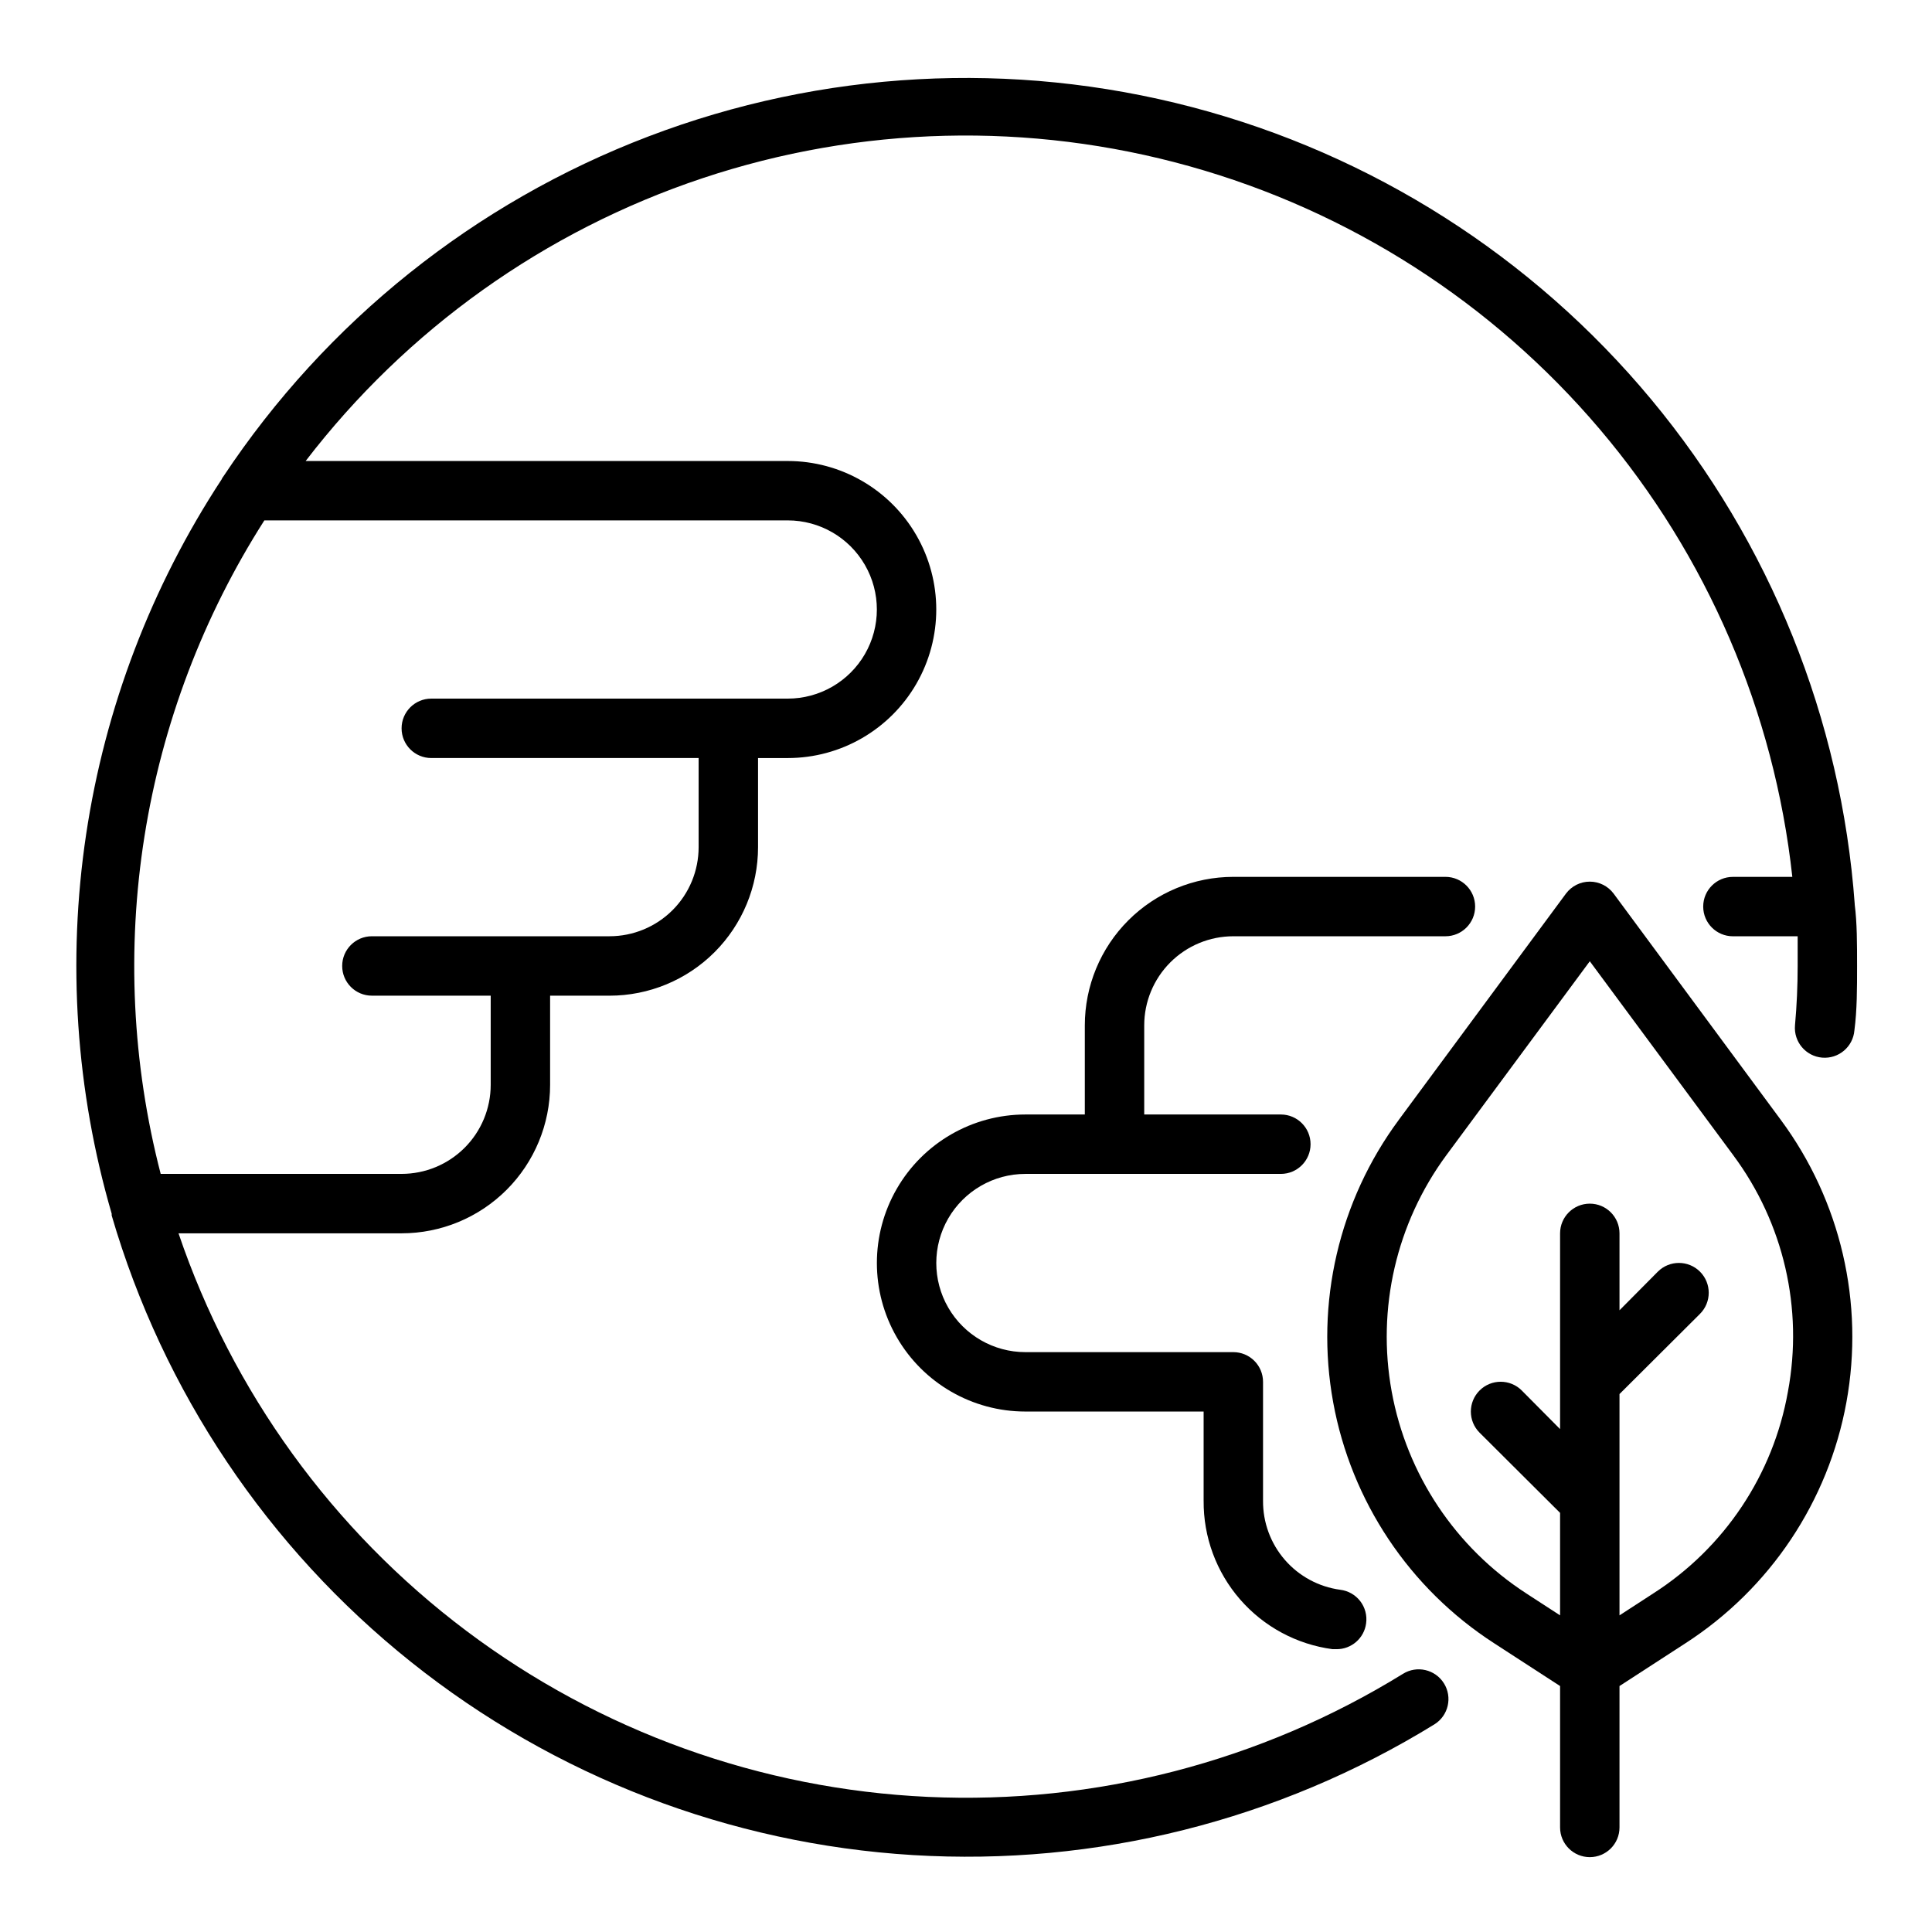
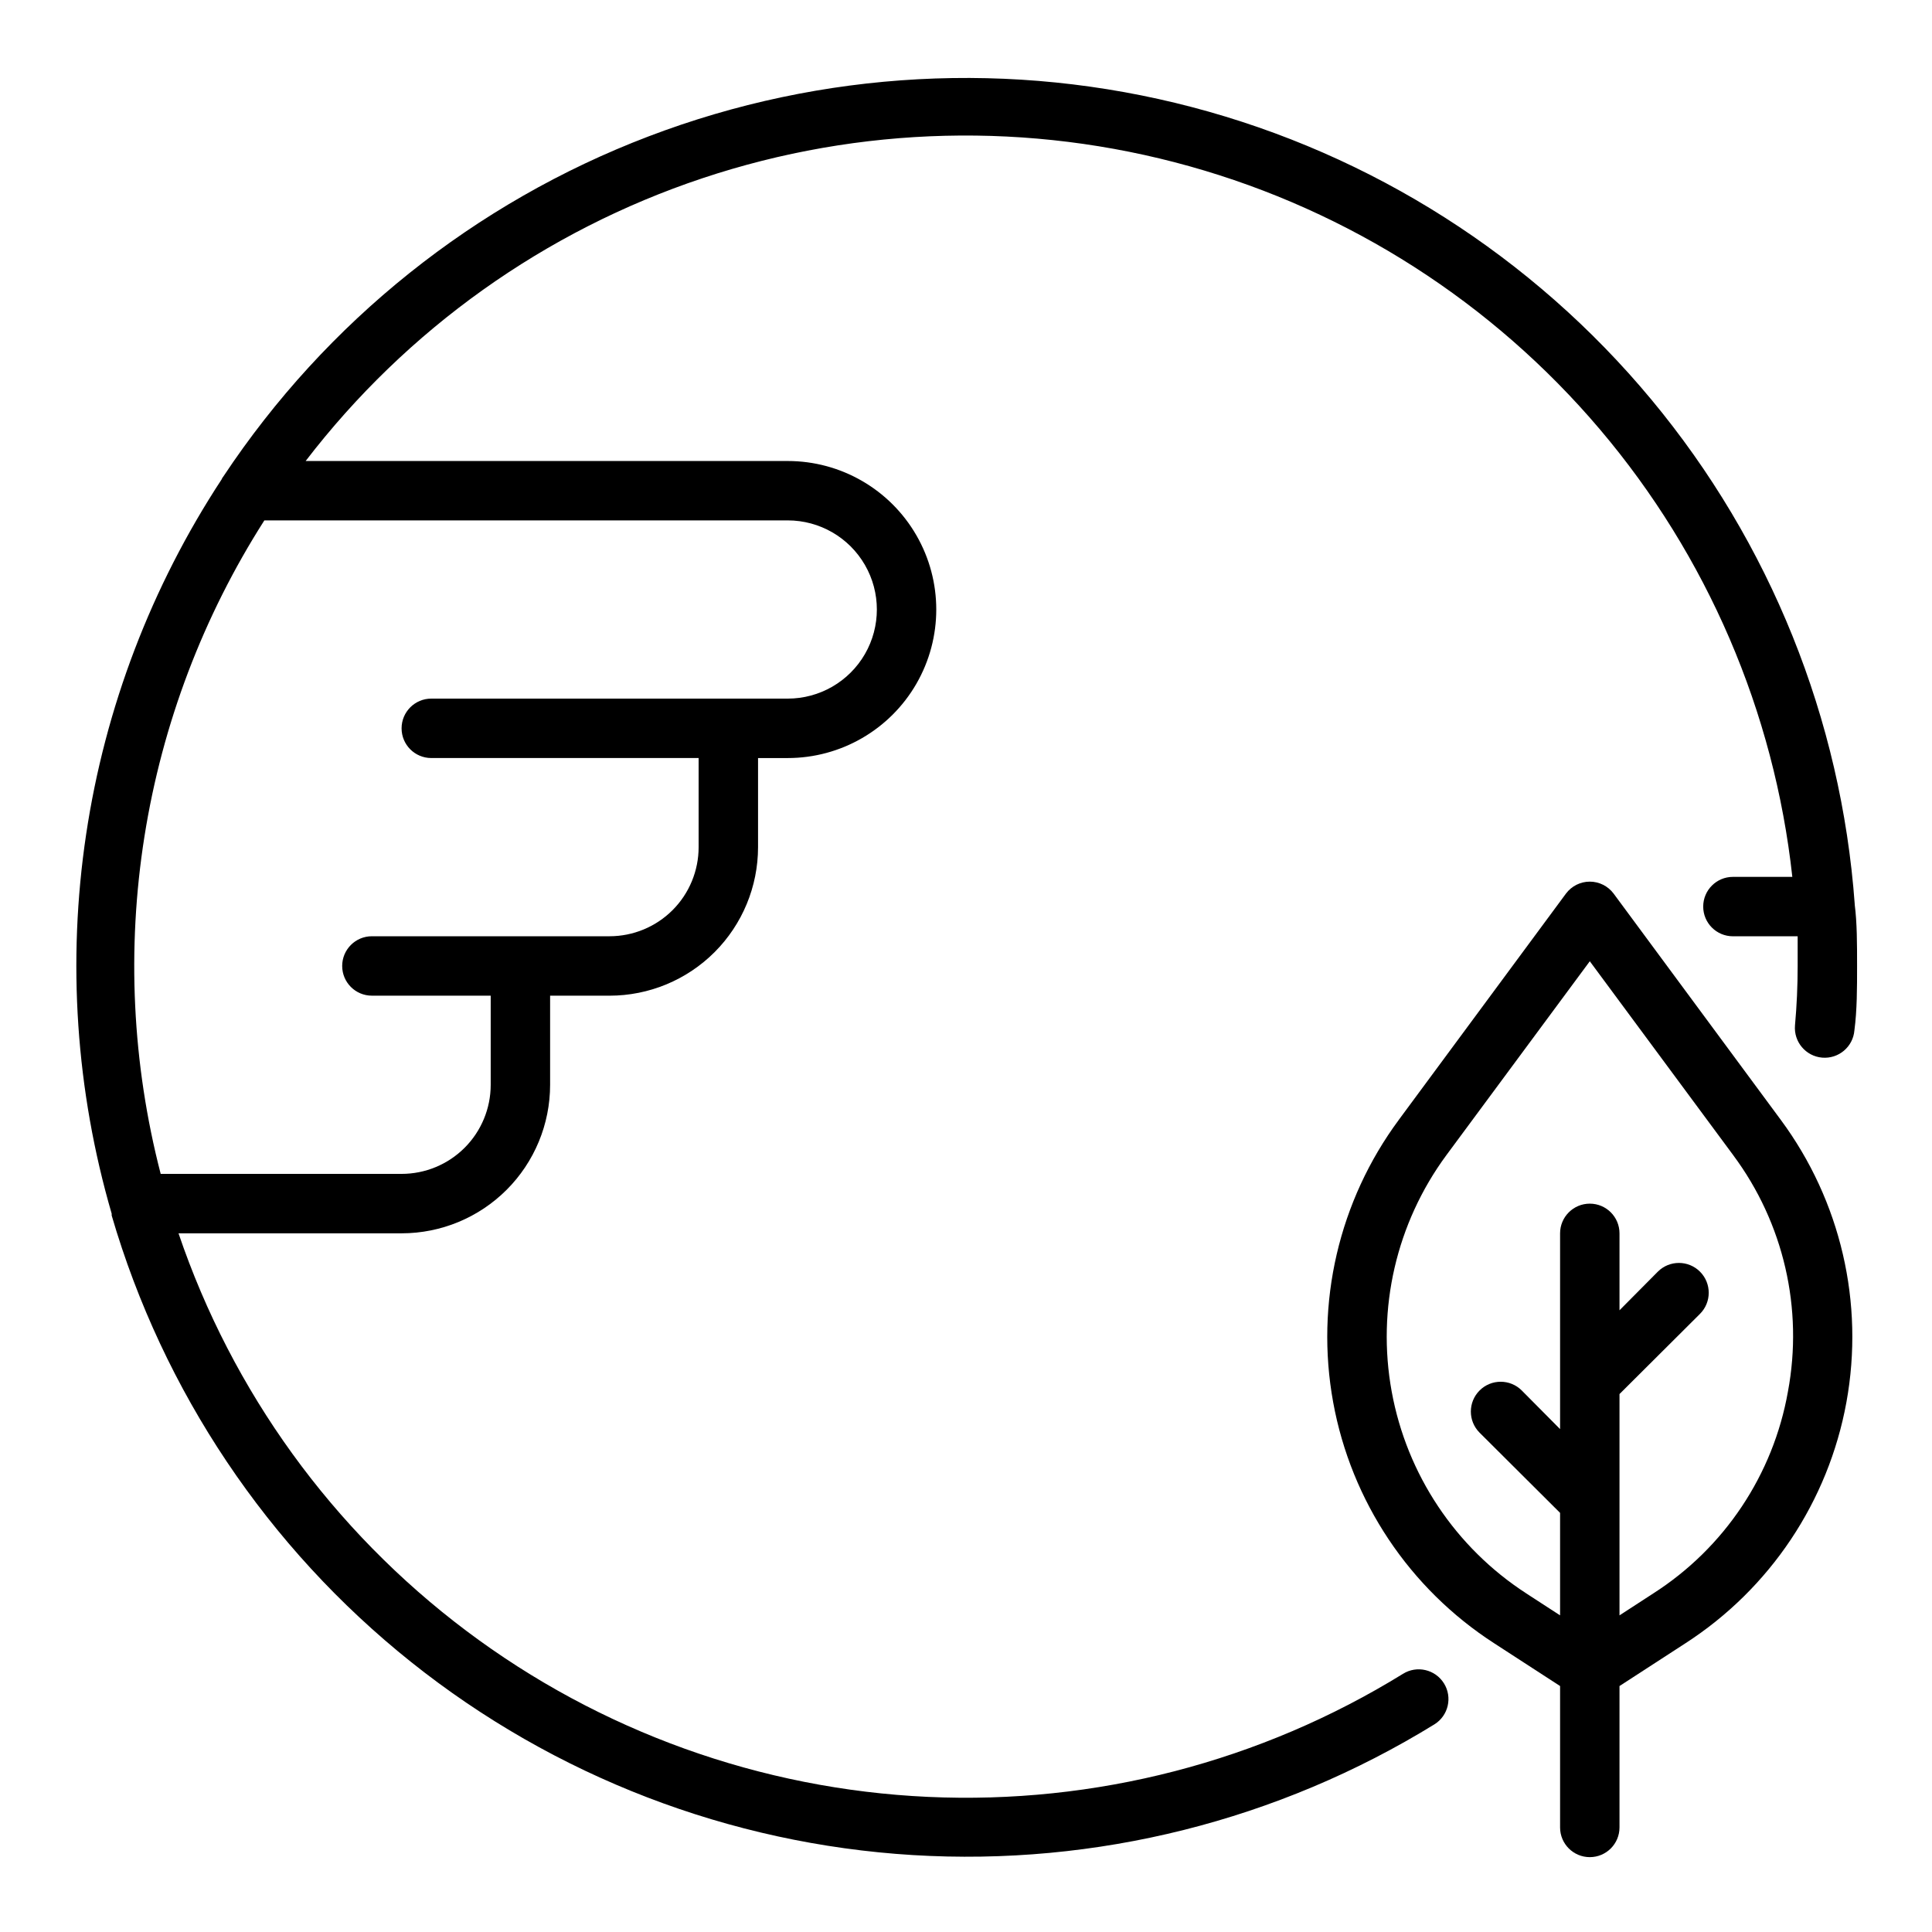
<svg xmlns="http://www.w3.org/2000/svg" fill="#000000" width="800px" height="800px" version="1.1" viewBox="144 144 512 512">
  <g>
    <path d="m635.53 383.7c-3.574-49.137-22.422-95.93-53.91-133.82-31.492-37.891-74.043-64.984-121.7-77.488-47.656-12.504-98.027-9.789-144.06 7.762-46.035 17.547-85.43 49.059-112.66 90.109-0.203 0.234-0.363 0.5-0.473 0.789-18.629 28.406-30.879 60.512-35.906 94.105-5.027 33.594-2.715 67.875 6.777 100.49v0.473c13.637 46.676 41.352 88.004 79.355 118.34 38.004 30.336 84.445 48.199 132.98 51.156 48.539 2.953 96.805-9.148 138.21-34.648 3.695-2.305 4.824-7.168 2.519-10.863-2.305-3.695-7.168-4.824-10.863-2.519-37.727 23.281-81.594 34.645-125.88 32.609-44.285-2.035-86.926-17.375-122.36-44.02-35.434-26.645-62.004-63.352-76.25-105.33h59.117c10.438 0 20.449-4.148 27.832-11.527 7.383-7.383 11.527-17.395 11.527-27.832v-23.617h15.746c10.438 0 20.449-4.148 27.832-11.527 7.379-7.383 11.527-17.395 11.527-27.832v-23.617h7.871c14.062 0 27.055-7.504 34.086-19.68 7.031-12.18 7.031-27.184 0-39.359-7.031-12.18-20.023-19.68-34.086-19.68h-127.76c26.785-34.922 63.414-61.02 105.16-74.941 41.75-13.918 86.711-15.023 129.09-3.168 42.383 11.855 80.246 36.129 108.71 69.688 28.469 33.562 46.238 74.879 51.023 118.63h-15.746c-4.348 0-7.871 3.523-7.871 7.871s3.523 7.871 7.871 7.871h17.16v7.871c0 5.246-0.234 10.496-0.707 15.742v0.004c-0.371 4.348 2.856 8.172 7.203 8.543 4.348 0.367 8.172-2.856 8.539-7.203 0.711-5.356 0.711-11.258 0.711-17.082 0-5.828 0-11.496-0.629-16.297zm-282.77-101.79c8.438 0 16.234 4.5 20.453 11.809 4.219 7.305 4.219 16.309 0 23.617-4.219 7.305-12.016 11.805-20.453 11.805h-94.465c-4.348 0-7.871 3.527-7.871 7.875 0 4.348 3.523 7.871 7.871 7.871h70.848v23.617c0 6.262-2.484 12.27-6.914 16.699-4.43 4.426-10.438 6.914-16.699 6.914h-62.977c-4.348 0-7.871 3.527-7.871 7.875s3.523 7.871 7.871 7.871h31.488v23.617c0 6.262-2.488 12.27-6.918 16.699-4.43 4.426-10.434 6.914-16.699 6.914h-63.84c-7.562-29.203-9.023-59.656-4.297-89.453 4.727-29.797 15.539-58.297 31.77-83.73z" />
-     <path d="m497.14 581.05h1.023c3.977 0.035 7.356-2.906 7.871-6.848 0.289-2.09-0.273-4.211-1.559-5.883-1.289-1.672-3.195-2.758-5.289-3.012-5.703-0.77-10.93-3.59-14.699-7.941-3.769-4.348-5.82-9.922-5.769-15.676v-31.488c0-2.09-0.828-4.09-2.305-5.566-1.477-1.477-3.481-2.305-5.566-2.305h-55.105c-8.438 0-16.234-4.504-20.453-11.809-4.219-7.309-4.219-16.309 0-23.617 4.219-7.305 12.016-11.809 20.453-11.809h67.699c4.348 0 7.871-3.523 7.871-7.871 0-4.348-3.523-7.871-7.871-7.871h-36.211v-23.617c0-6.262 2.488-12.27 6.918-16.699 4.43-4.43 10.434-6.918 16.699-6.918h56.207c4.348 0 7.871-3.523 7.871-7.871s-3.523-7.871-7.871-7.871h-56.207c-10.441 0-20.453 4.148-27.832 11.527-7.383 7.383-11.527 17.395-11.527 27.832v23.617h-15.746c-14.062 0-27.055 7.5-34.086 19.68-7.031 12.176-7.031 27.184 0 39.359 7.031 12.18 20.023 19.68 34.086 19.68h47.23v23.617h0.004c-0.086 9.598 3.34 18.895 9.633 26.145s15.016 11.949 24.531 13.215z" />
    <path d="m571.61 380.79c-1.488-1.98-3.82-3.148-6.297-3.148-2.481 0-4.812 1.168-6.301 3.148l-44.32 59.984 0.004 0.004c-15.887 21.465-22.18 48.547-17.395 74.82 4.785 26.273 20.227 49.395 42.664 63.883l17.473 11.336v37.473c0 4.348 3.527 7.871 7.875 7.871s7.871-3.523 7.871-7.871v-37.473l17.477-11.336c22.434-14.488 37.875-37.609 42.66-63.883 4.789-26.273-1.508-53.355-17.391-74.82zm46.207 132.02c-3.902 22.016-16.832 41.395-35.66 53.449l-8.973 5.828v-58.648l21.332-21.254c3.086-3.086 3.086-8.09 0-11.18-3.086-3.086-8.09-3.086-11.176 0l-10.156 10.234v-20.387c0-4.348-3.523-7.871-7.871-7.871s-7.875 3.523-7.875 7.871v51.875l-10.156-10.234h0.004c-3.086-3.086-8.094-3.086-11.18 0-3.086 3.09-3.086 8.094 0 11.18l21.332 21.254v27.16l-8.973-5.824v-0.004c-18.746-12.152-31.645-31.504-35.652-53.484-4.008-21.977 1.227-44.637 14.477-62.625l38.023-51.406 38.023 51.406h-0.004c13.355 17.953 18.609 40.668 14.484 62.66z" />
  </g>
</svg>